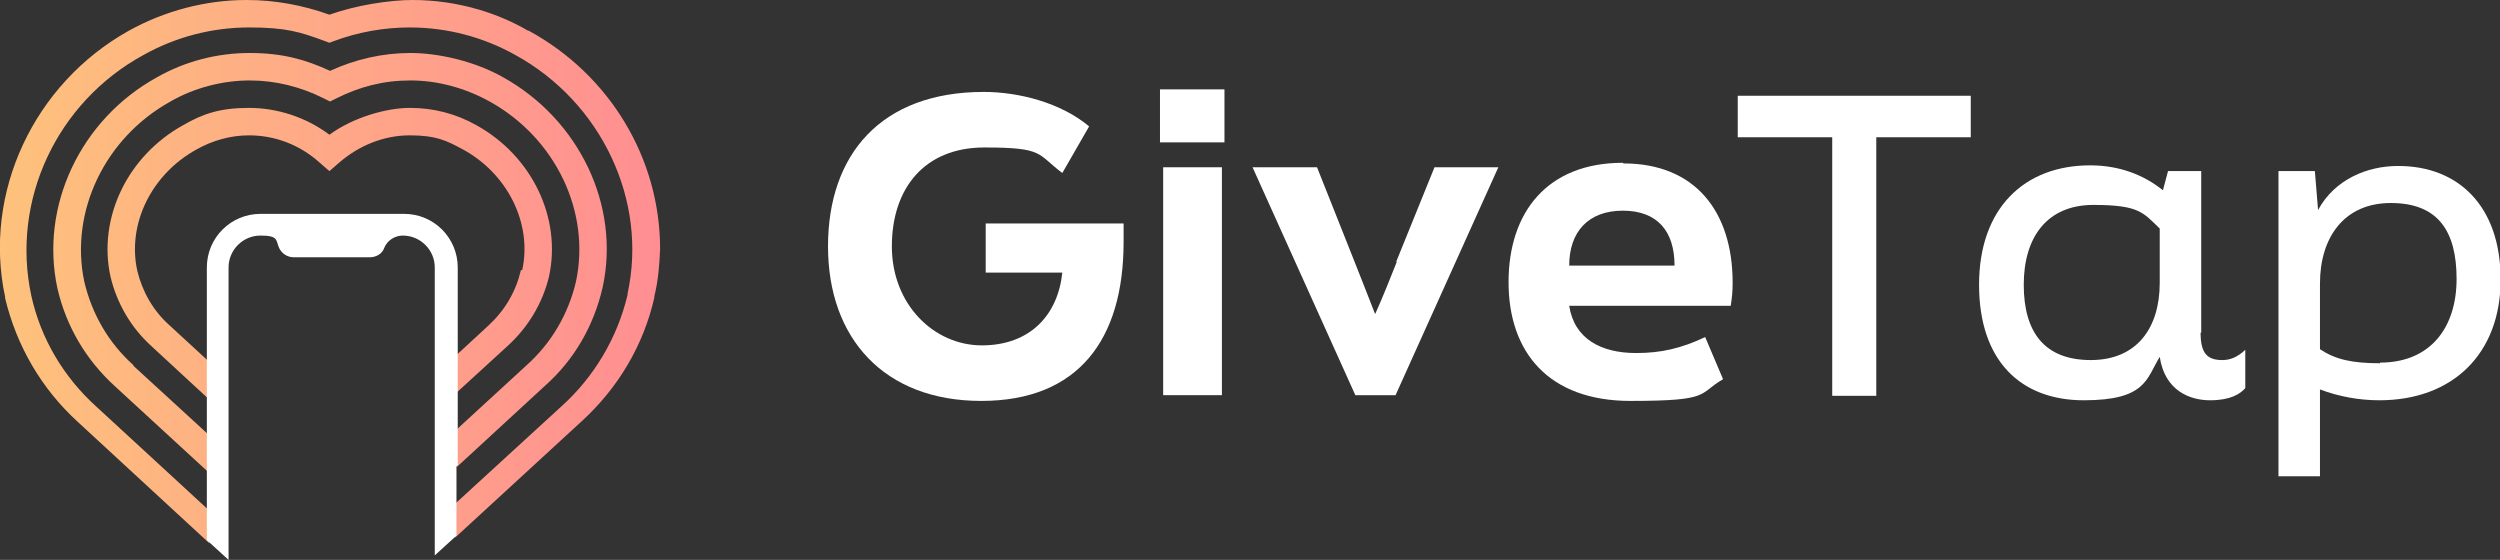
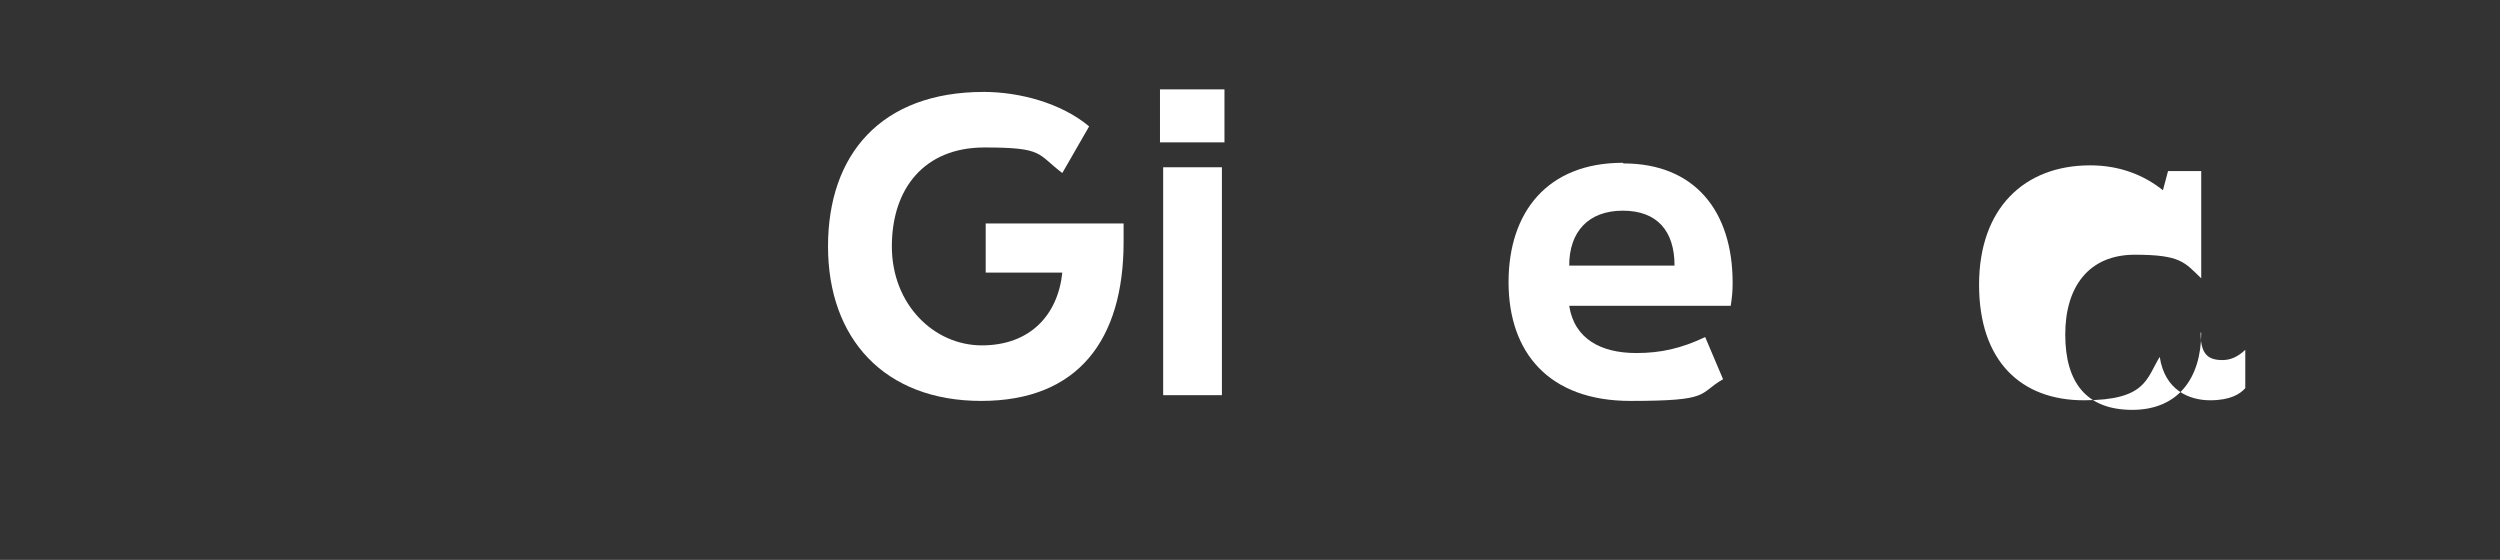
<svg xmlns="http://www.w3.org/2000/svg" id="Layer_1" width="391.6" height="87.7" version="1.1" viewBox="0 0 391.6 87.7">
  <rect x="0" y="0" width="391.6" height="87.7" fill="#333333" stroke="none" />
  <defs>
    <style>
      .st0 {
        fill: #fff;
      }

      .st1 {
        fill: url(#linear-gradient);
      }
    </style>
    <linearGradient id="linear-gradient" x1="0" y1="42.5" x2="103.3" y2="42.5" gradientUnits="userSpaceOnUse">
      <stop offset="0" stop-color="#fec27c" />
      <stop offset="1" stop-color="#ff8e92" />
    </linearGradient>
  </defs>
  <g>
-     <path class="st1" d="M20.9,57.3l12,11v5.9l-14.9-13.7c-4.5-4.1-7.6-9.3-9-15.3h0c-2.8-12.9,3.6-26.5,15.6-33.1,4.4-2.5,9.4-3.8,14.5-3.8s8.7,1,12.6,2.8c3.9-1.8,8.2-2.8,12.6-2.8s10.1,1.3,14.5,3.8c11.9,6.6,18.4,20.1,15.6,32.9h0c-1.4,6.1-4.5,11.4-9,15.4l-13.9,12.8v-5.9l11-10.1c3.9-3.5,6.5-8,7.7-13h0c2.4-11-3.2-22.6-13.5-28.3-3.8-2.1-8.1-3.3-12.4-3.3s-8,1-11.6,2.8l-1,.5-1-.5c-3.6-1.8-7.5-2.8-11.6-2.8s-8.6,1.1-12.4,3.3c-10.3,5.7-15.8,17.3-13.5,28.2h0c1.2,5.1,3.8,9.6,7.7,13.1ZM81.6,42.3c-.8,3.4-2.5,6.3-5.1,8.7l-5.2,4.8v5.9l8.2-7.5c3.2-2.9,5.5-6.7,6.5-10.9,2-9.2-2.7-18.9-11.4-23.7-3.2-1.8-6.7-2.7-10.4-2.7s-8.9,1.5-12.6,4.2c-3.6-2.7-8.1-4.2-12.6-4.2s-7.2.9-10.3,2.7c-8.7,4.8-13.4,14.5-11.4,23.7,1,4.2,3.2,8,6.4,10.9l9.2,8.5v-5.9l-6.3-5.8c-2.6-2.3-4.3-5.3-5.1-8.6-1.6-7.3,2.2-15.1,9.3-19,2.5-1.4,5.3-2.2,8.2-2.2,4.1,0,8,1.5,11.1,4.3l1.5,1.3,1.5-1.3c3.1-2.7,7-4.3,11.1-4.3s5.7.8,8.3,2.2c7,3.8,10.9,11.6,9.3,18.9ZM82.7,4.8c-2.4-1.4-5-2.5-7.7-3.3-3.4-1-6.9-1.5-10.4-1.5s-8.8.8-13,2.3c-4.2-1.5-8.5-2.3-13-2.3-6.4,0-12.8,1.7-18.4,4.8C5.3,13.1-2.7,30.2.8,46.5v.2c1.8,7.5,5.7,14.2,11.4,19.4l20.6,19v-5.1l-17.7-16.3c-5.1-4.6-8.7-10.6-10.2-17.4h0C1.7,31.4,8.9,16,22.5,8.6c5-2.8,10.7-4.3,16.5-4.3s8,.7,11.8,2.1l.8.3.8-.3c3.8-1.4,7.8-2.1,11.8-2.1,5.8,0,11.5,1.5,16.5,4.3,13.5,7.4,20.8,22.8,17.6,37.4v.2c-1.6,6.7-5.2,12.8-10.3,17.4l-16.7,15.3v5.3l19.8-18.2c5.7-5.2,9.7-11.9,11.4-19.4v-.2c.6-2.4.8-4.9.9-7.4,0-14.2-7.9-27.3-20.6-34.2Z" />
-     <path class="st0" d="M71.7,72.9v-31c0-4.6-3.7-8.4-8.4-8.4h-22.5c-4.6,0-8.4,3.7-8.4,8.4v42.7l3.4,3.1v-45.8c0-2.7,2.2-5,5-5s2.4.7,2.9,1.9c.4.9,1.3,1.5,2.3,1.5h11.9c1.1,0,2-.6,2.3-1.5.5-1.2,1.7-1.9,2.9-1.9h0c2.7,0,5,2.2,5,5v45.1l3.4-3.1v-10.9Z" />
-   </g>
+     </g>
  <g>
    <path class="st0" d="M154.5,42.7h11.9c-.7,6.7-5.1,11.4-12.6,11.4s-14.1-6.4-14.1-15.5,5.1-15.5,14.5-15.5,8.2,1,12.2,4l4.2-7.3c-4.4-3.7-11-5.4-16.5-5.4-16.1,0-24.4,9.8-24.4,24.2s8.8,24.2,24,24.2,22.3-9.6,22.3-24.9v-2.9h-21.6v7.7Z" />
    <rect class="st0" x="182.2" y="26.2" width="9.2" height="35.7" />
    <rect class="st0" x="181.7" y="14" width="10.1" height="8.3" />
-     <path class="st0" d="M218.8,41c-1,2.5-2.3,5.8-3.4,8.2-1-2.5-2.2-5.7-3.3-8.4l-5.8-14.6h-10.1l16.1,35.7h6.3l16.1-35.7h-10l-6,14.8Z" />
    <path class="st0" d="M254.2,25.5c-11.8,0-17.9,7.7-17.9,18.7s6.3,18.6,19.1,18.6,10.5-1.1,14.5-3.4l-2.8-6.6c-3.8,1.8-7,2.5-10.8,2.5-5.5,0-9.7-2.2-10.5-7.4h25.3c.2-1.3.3-2.2.3-3.6,0-11.2-5.9-18.7-17.1-18.7ZM245.8,41.6c0-5.3,3-8.6,8.4-8.6s8.1,3.2,8.1,8.6h-16.5Z" />
-     <polygon class="st0" points="272.2 21.5 287 21.5 287 62 293.9 62 293.9 21.5 308.7 21.5 308.7 15 272.2 15 272.2 21.5" />
-     <path class="st0" d="M344.8,52.1v-25.3h-5.2l-.8,3c-3-2.4-6.8-3.9-11.4-3.9-10.3,0-17.4,6.7-17.4,18.7s6.6,18.1,16.4,18.1,9.8-3.4,11.9-6.8c.8,5.3,4.7,6.8,7.9,6.8s4.7-1,5.5-1.9v-6c-1.3,1.2-2.4,1.6-3.6,1.6-2.4,0-3.4-1.1-3.4-4.3ZM338.3,44.3c0,7.1-3.6,12.1-10.8,12.1s-10.5-4.3-10.5-11.8,3.7-12.5,10.9-12.5,7.8,1.2,10.4,3.7v8.4Z" />
-     <path class="st0" d="M375.6,26c-4.8,0-9.9,2.1-12.5,6.9l-.5-6.1h-5.7v47.8h6.5v-13.6c2.9,1.1,6.1,1.7,9.3,1.7,11.5,0,19-7.3,19-18.9s-6.7-17.8-16-17.8ZM372.8,56.9c-4.4,0-7-.6-9.4-2.2v-10.7.4c0-7.1,3.7-12.6,11.1-12.6s10.3,4.4,10.3,11.9-4,13.1-12,13.1Z" />
+     <path class="st0" d="M344.8,52.1v-25.3h-5.2l-.8,3c-3-2.4-6.8-3.9-11.4-3.9-10.3,0-17.4,6.7-17.4,18.7s6.6,18.1,16.4,18.1,9.8-3.4,11.9-6.8c.8,5.3,4.7,6.8,7.9,6.8s4.7-1,5.5-1.9v-6c-1.3,1.2-2.4,1.6-3.6,1.6-2.4,0-3.4-1.1-3.4-4.3Zc0,7.1-3.6,12.1-10.8,12.1s-10.5-4.3-10.5-11.8,3.7-12.5,10.9-12.5,7.8,1.2,10.4,3.7v8.4Z" />
  </g>
</svg>